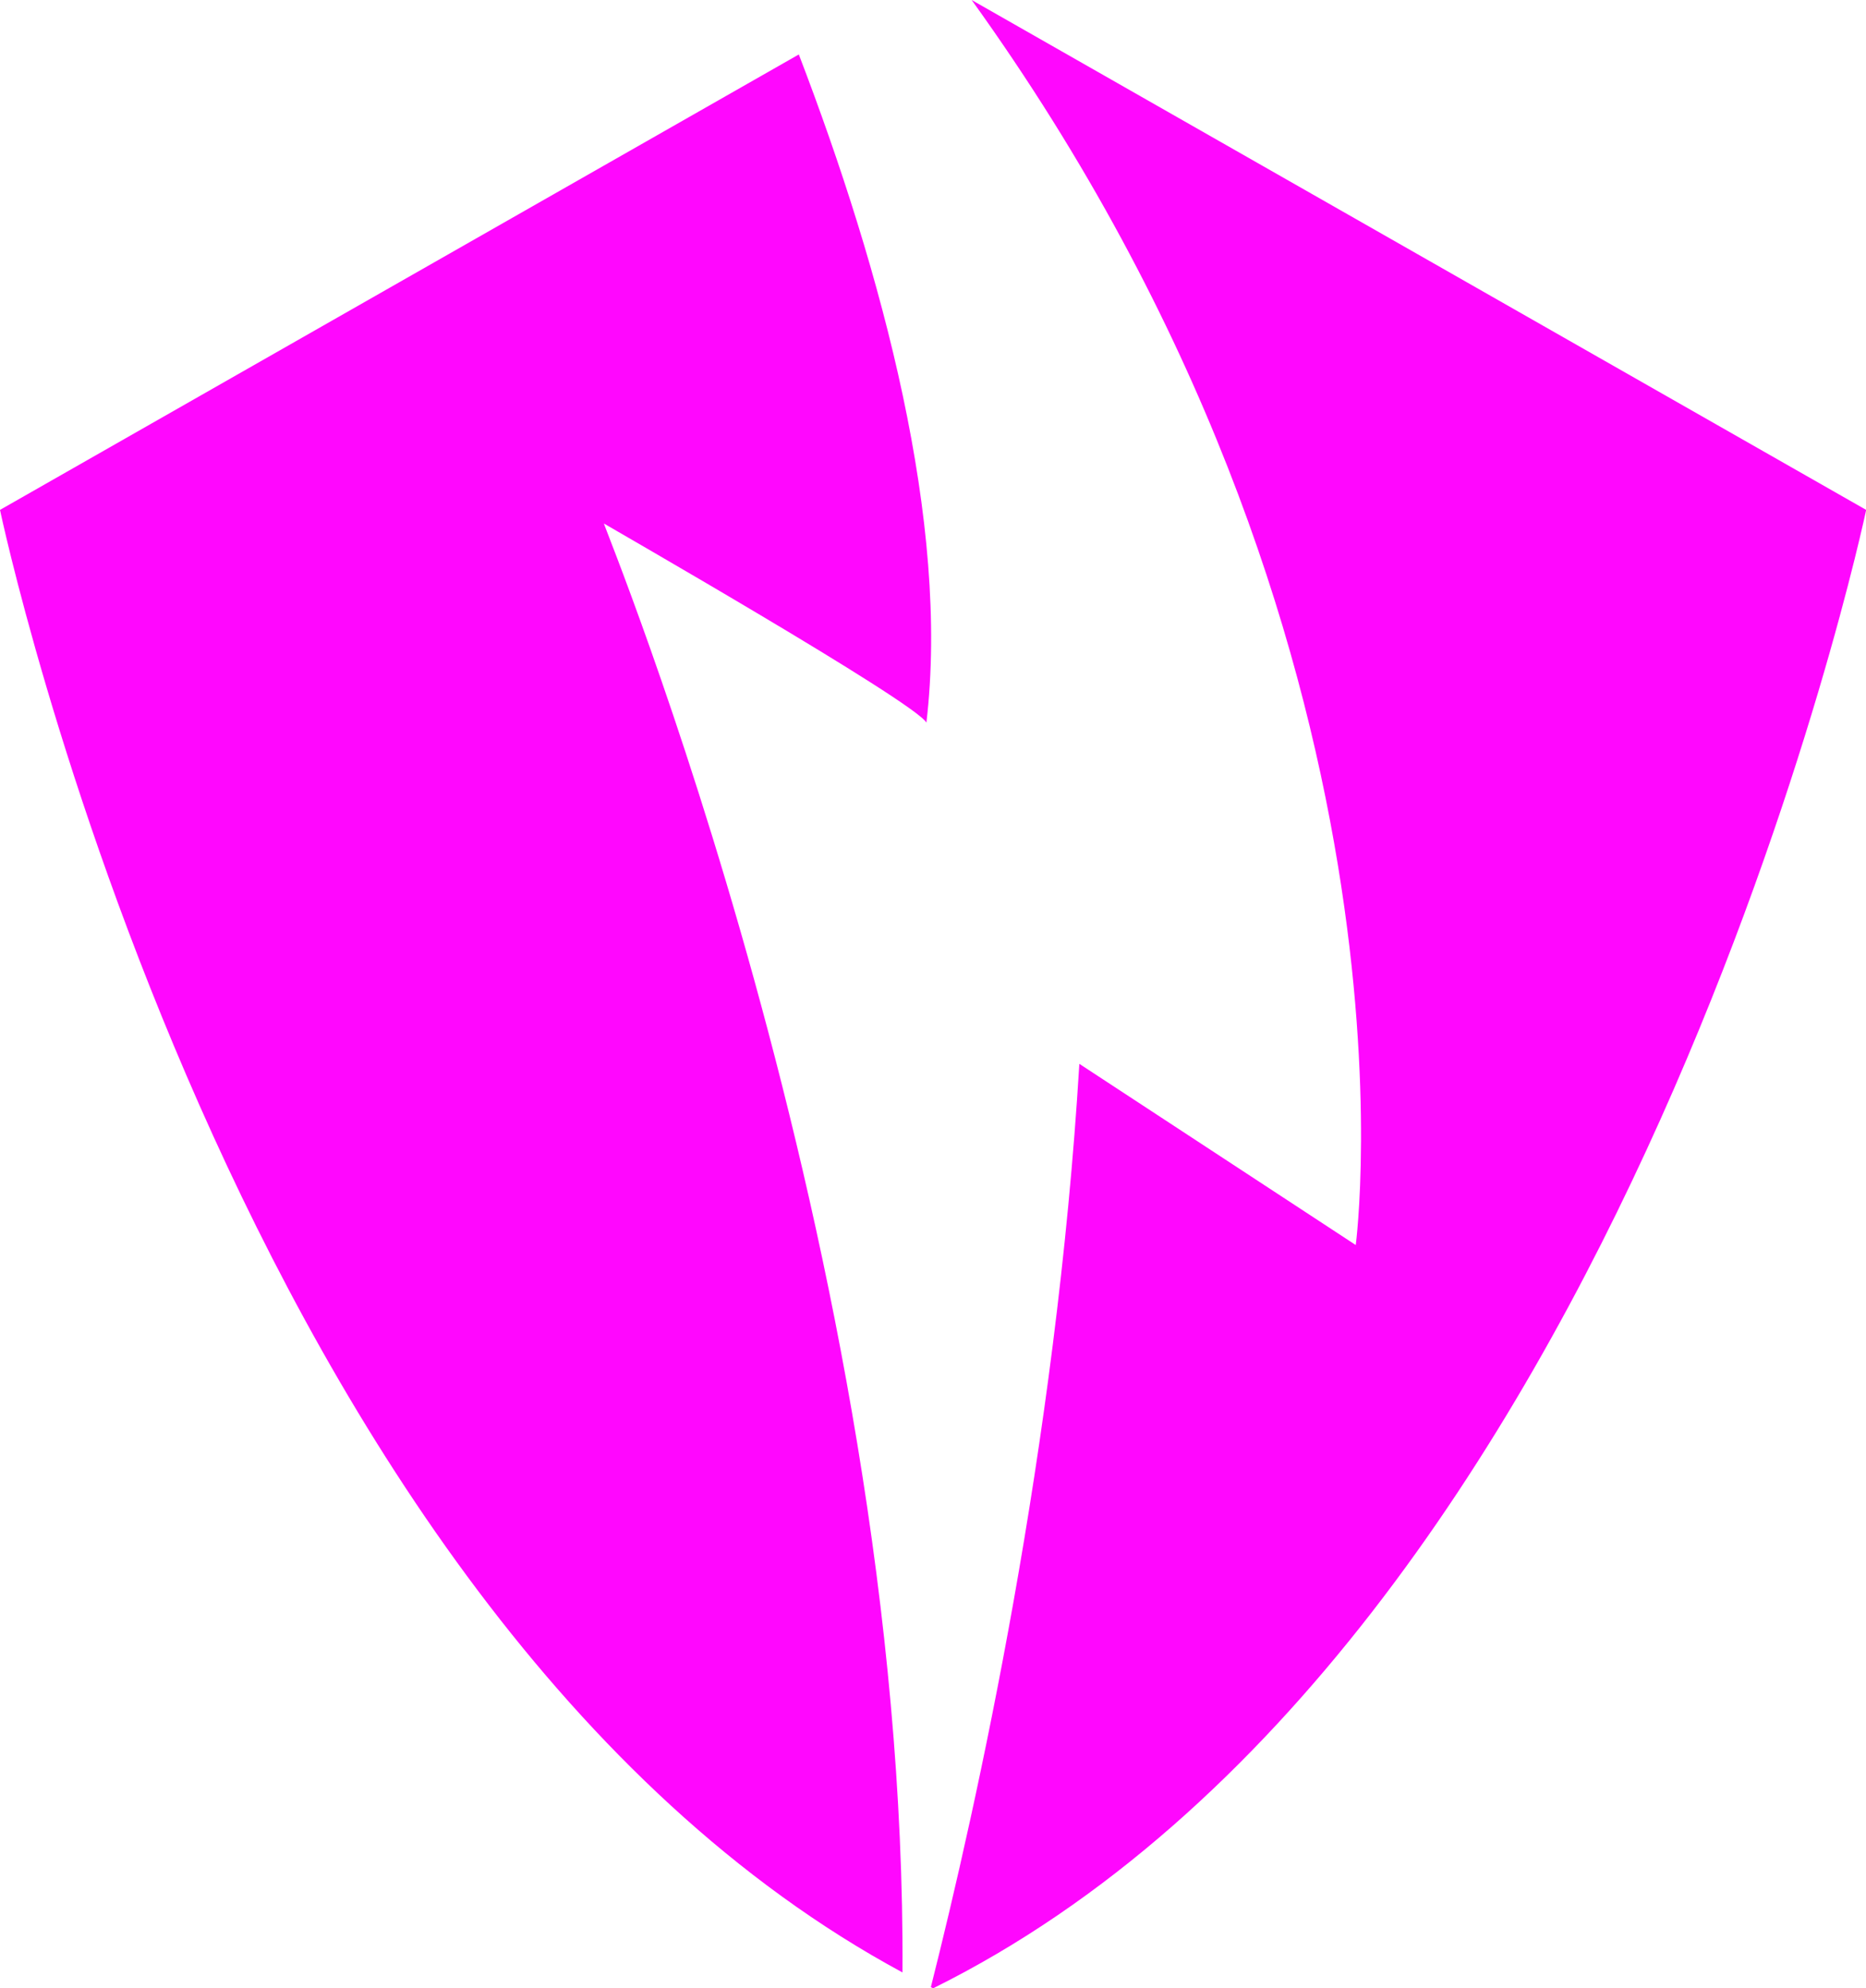
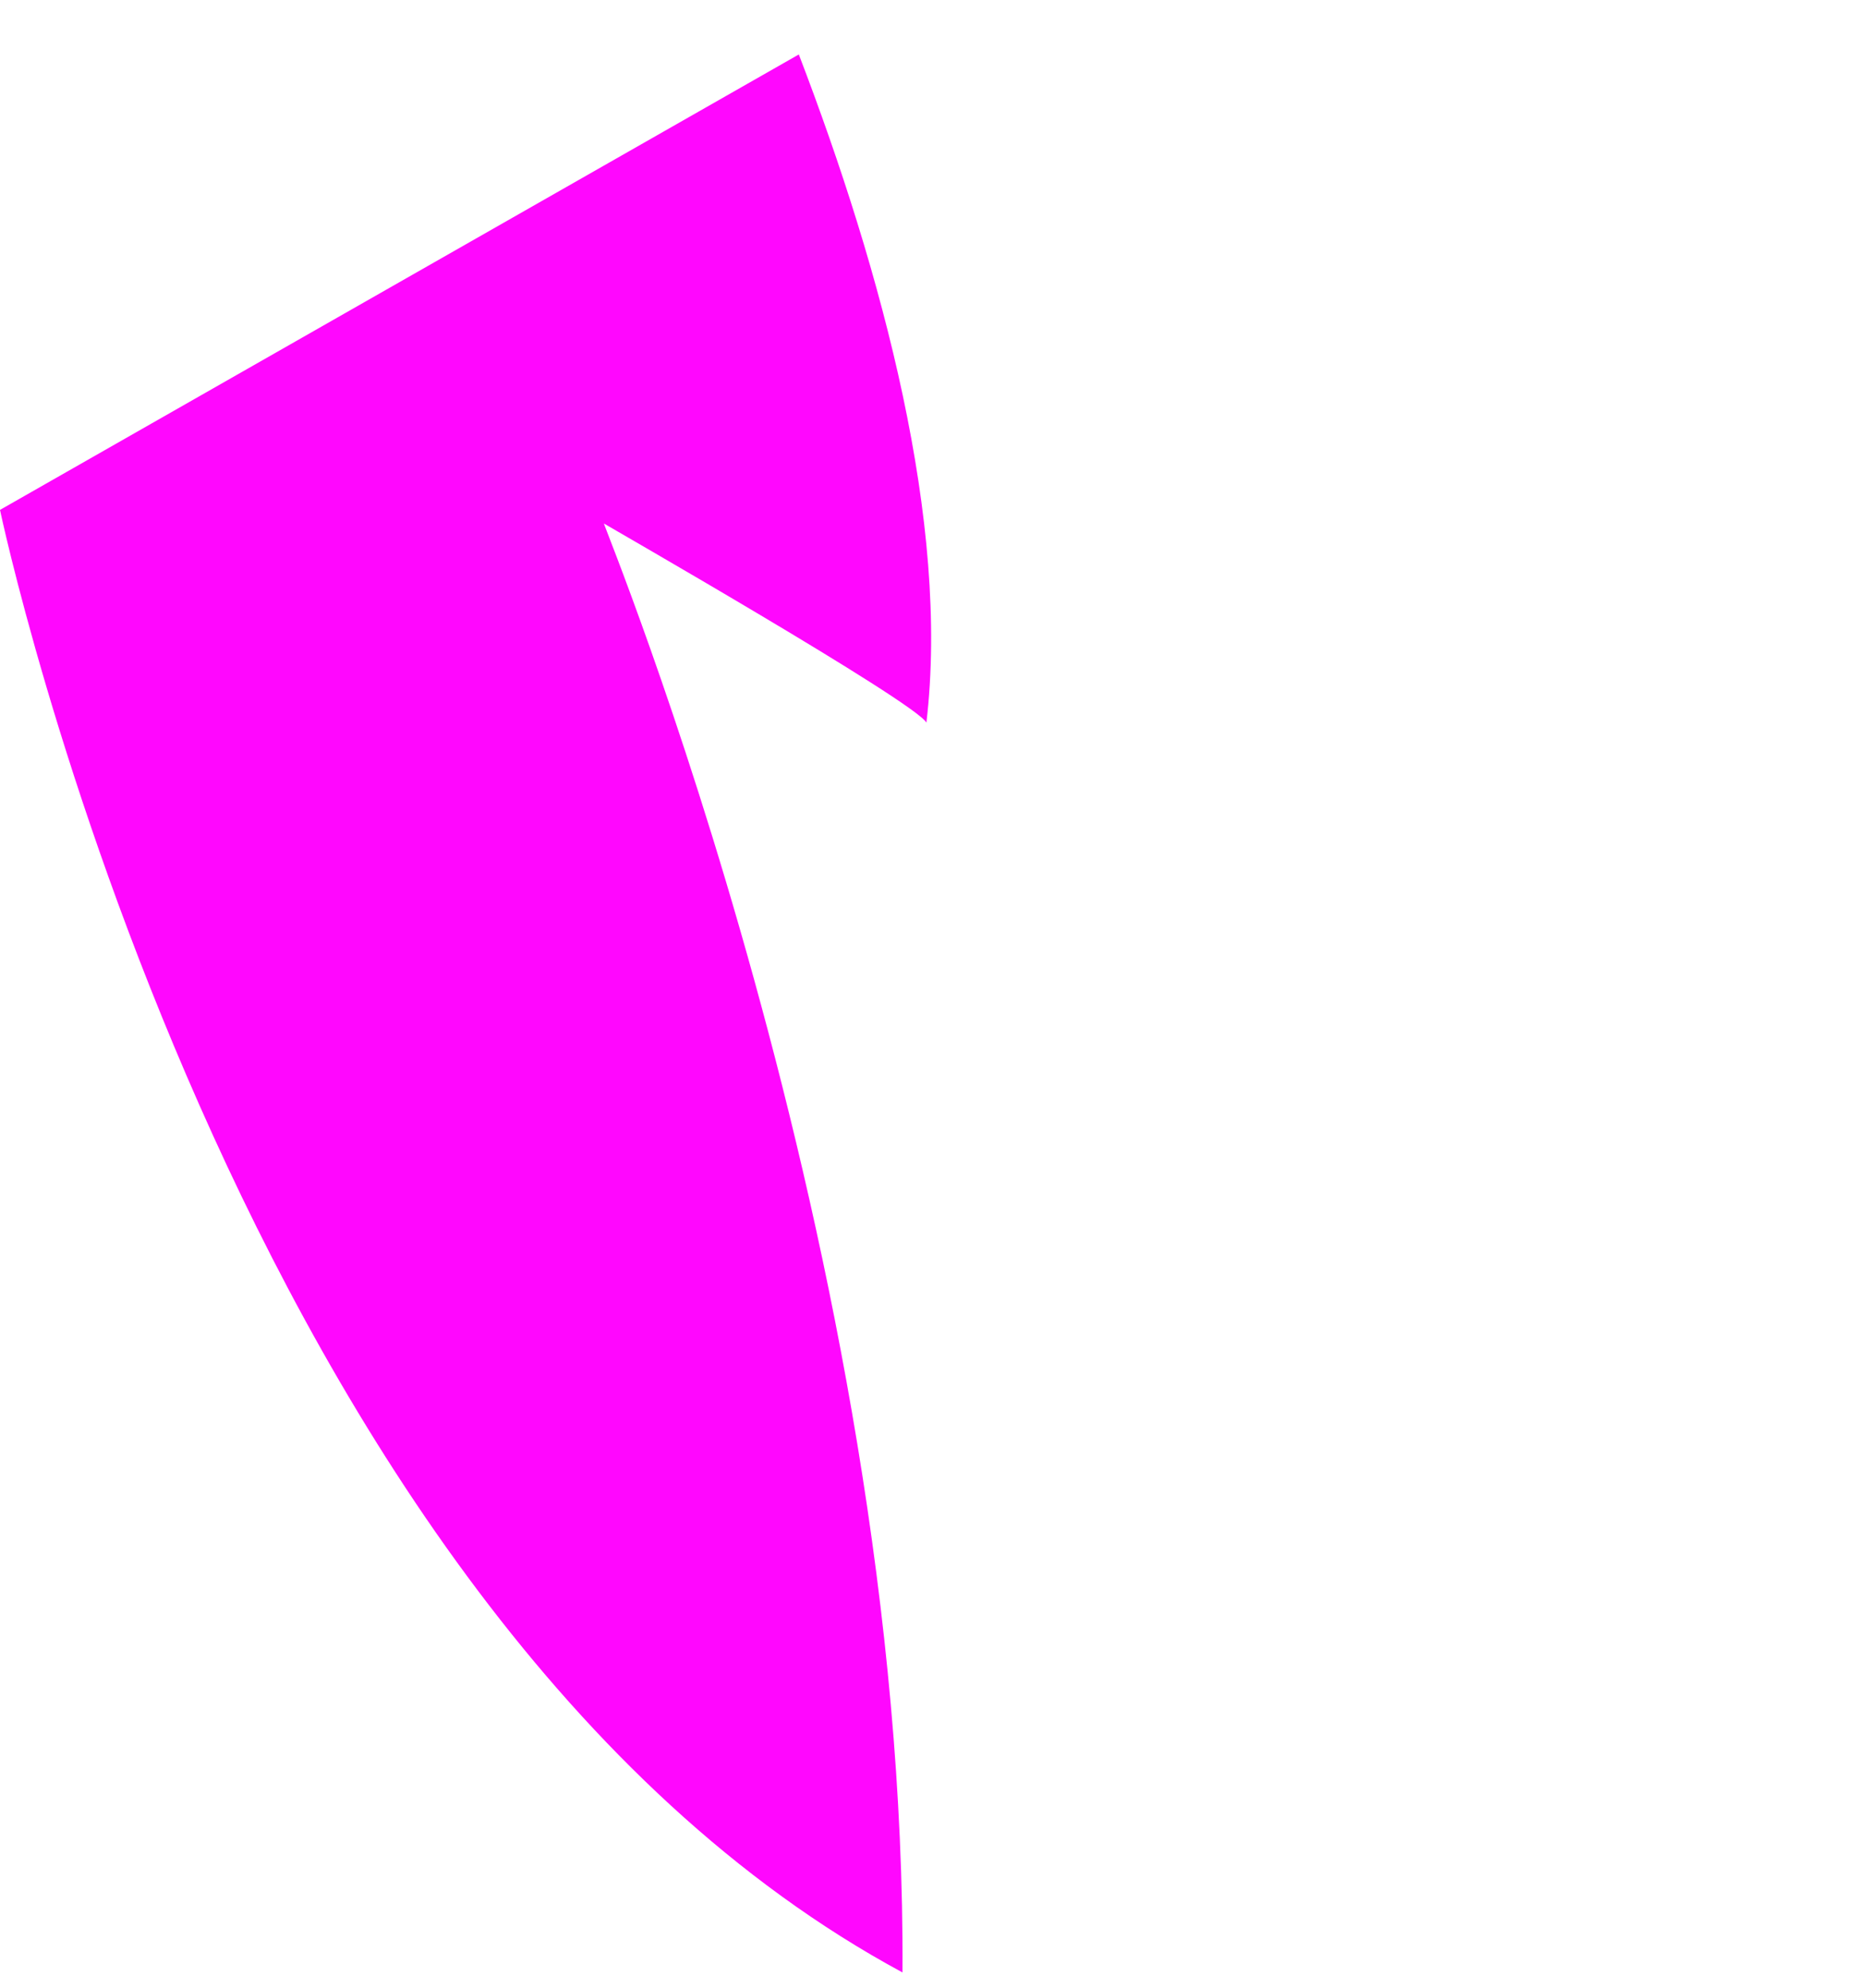
<svg xmlns="http://www.w3.org/2000/svg" id="Layer_2" data-name="Layer 2" viewBox="0 0 222.31 236.93">
  <defs>
    <style>
      .cls-1 {
        fill: #ff07fe;
      }
    </style>
  </defs>
  <g id="Layer_1-2" data-name="Layer 1">
    <g>
      <path class="cls-1" d="M71.95,62.38c-.07,0,37.01,21.23,38.42,23.73,2.8-23.78-5.24-53.64-15.2-79.62L0,60.76s27.54,131.12,107.52,174.28c.51-85.19-35.79-172.76-35.57-172.66Z" />
-       <path class="cls-1" d="M115.76,0c55.31,76.88,45.76,148.36,45.76,148.36l-32.93-21.59c-2.74,45.59-12.24,88.42-17.69,110.02.09.05.18.1.27.14,82.79-41.07,111.16-176.17,111.16-176.17L115.76,0Z" />
    </g>
  </g>
</svg>